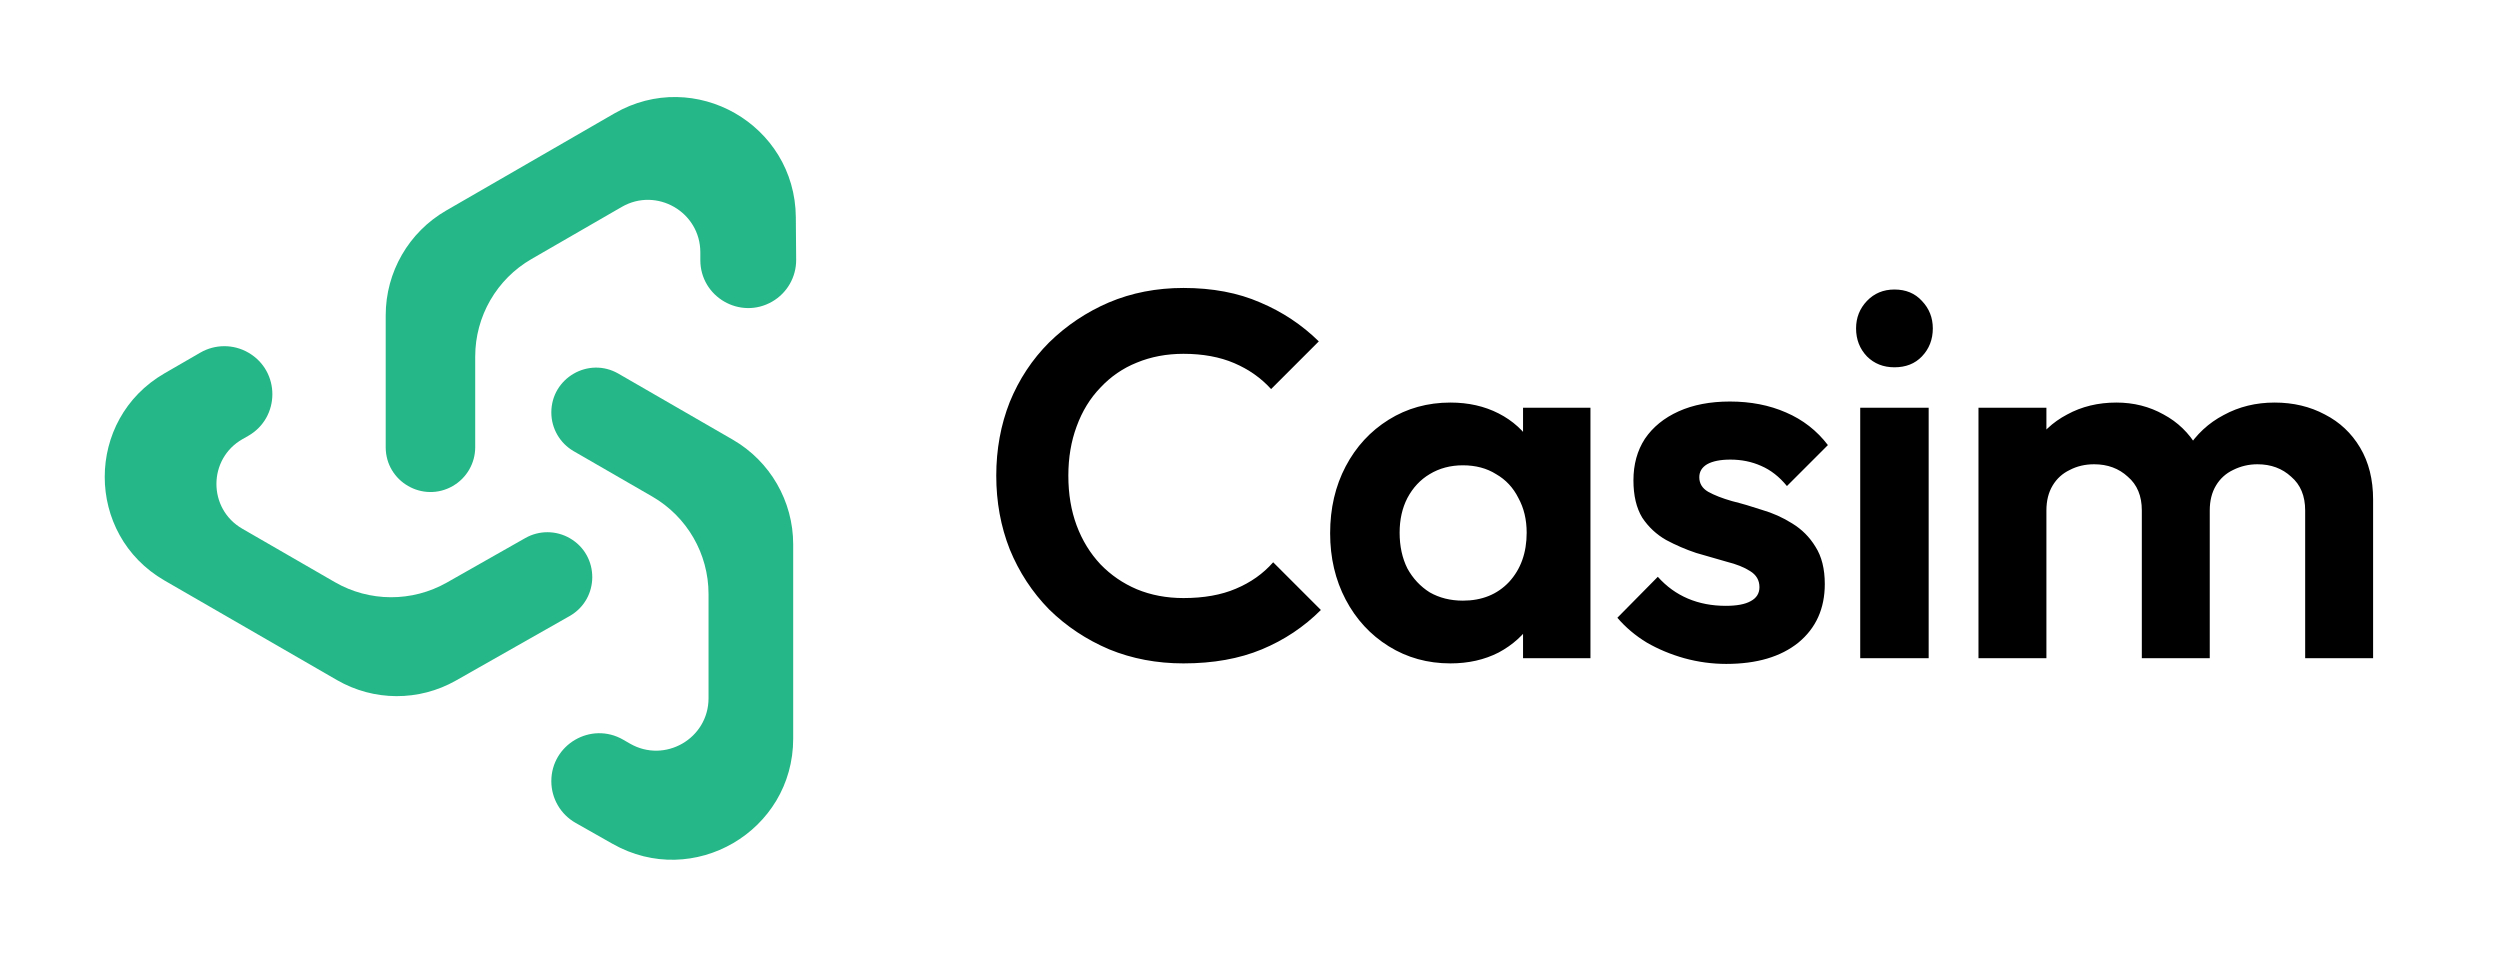
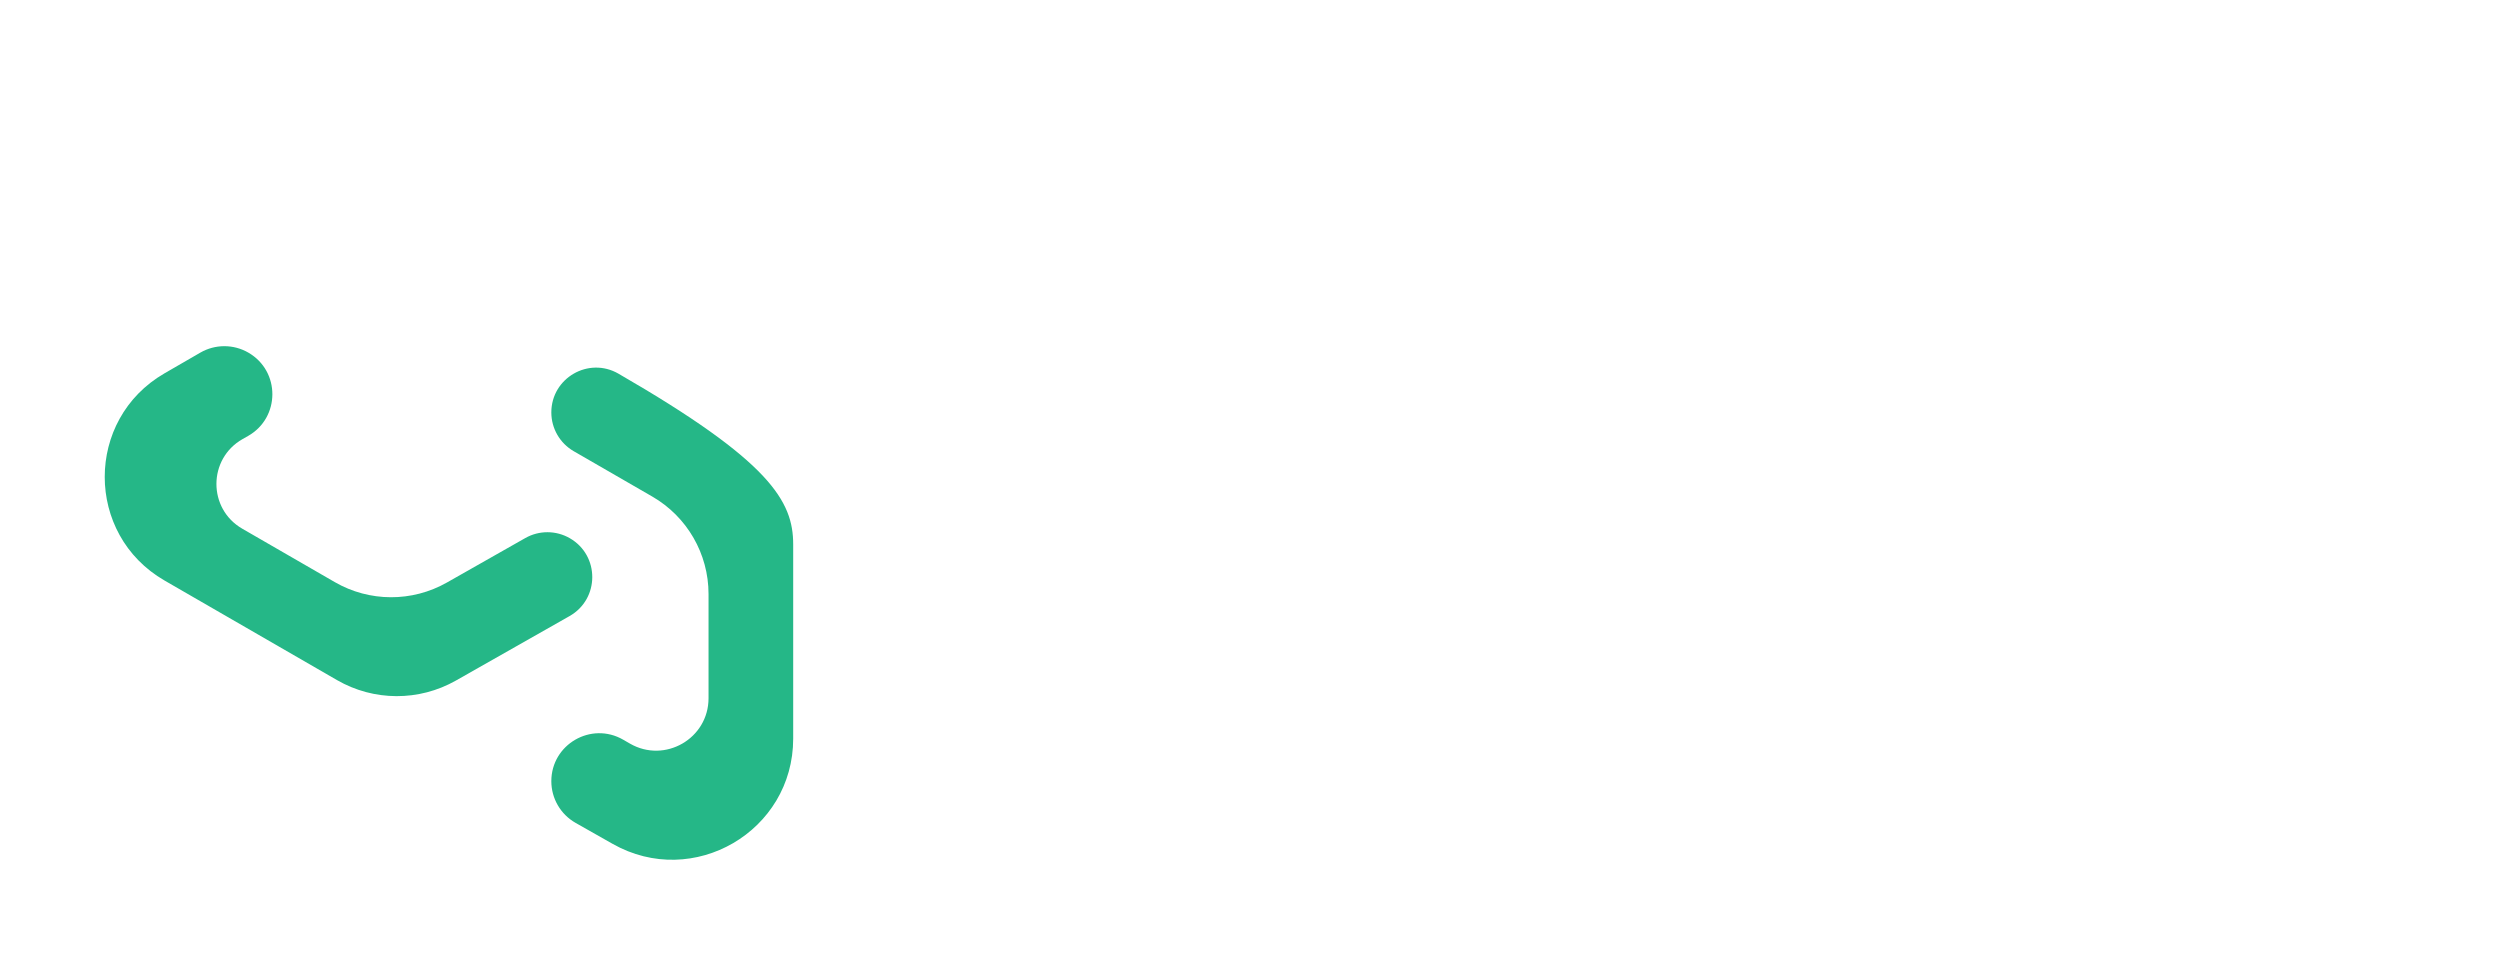
<svg xmlns="http://www.w3.org/2000/svg" width="458" height="176" viewBox="0 0 458 176" fill="none">
  <g clip-path="url(#clip0_100_1542)">
-     <path d="M216.81 121.534C211.933 121.534 207.405 120.679 203.225 118.969C199.045 117.196 195.372 114.757 192.205 111.654C189.102 108.487 186.695 104.814 184.985 100.634C183.338 96.454 182.515 91.957 182.515 87.144C182.515 82.331 183.338 77.834 184.985 73.654C186.695 69.474 189.102 65.832 192.205 62.729C195.372 59.626 199.013 57.187 203.13 55.414C207.31 53.641 211.87 52.754 216.81 52.754C222.13 52.754 226.817 53.641 230.87 55.414C234.923 57.124 238.502 59.499 241.605 62.539L232.865 71.279C231.028 69.252 228.78 67.669 226.12 66.529C223.46 65.389 220.357 64.819 216.81 64.819C213.707 64.819 210.857 65.357 208.26 66.434C205.727 67.447 203.51 68.967 201.61 70.994C199.71 72.957 198.253 75.332 197.24 78.119C196.227 80.842 195.72 83.851 195.72 87.144C195.72 90.501 196.227 93.541 197.24 96.264C198.253 98.987 199.71 101.362 201.61 103.389C203.51 105.352 205.727 106.872 208.26 107.949C210.857 109.026 213.707 109.564 216.81 109.564C220.547 109.564 223.745 108.994 226.405 107.854C229.128 106.714 231.408 105.099 233.245 103.009L241.985 111.749C238.882 114.852 235.272 117.259 231.155 118.969C227.038 120.679 222.257 121.534 216.81 121.534ZM265.721 121.534C261.541 121.534 257.773 120.489 254.416 118.399C251.059 116.309 248.431 113.459 246.531 109.849C244.631 106.239 243.681 102.186 243.681 97.689C243.681 93.129 244.631 89.044 246.531 85.434C248.431 81.824 251.059 78.974 254.416 76.884C257.773 74.794 261.541 73.749 265.721 73.749C269.014 73.749 271.959 74.414 274.556 75.744C277.153 77.074 279.211 78.942 280.731 81.349C282.314 83.692 283.169 86.352 283.296 89.329V105.859C283.169 108.899 282.314 111.591 280.731 113.934C279.211 116.277 277.153 118.146 274.556 119.539C271.959 120.869 269.014 121.534 265.721 121.534ZM268.001 110.039C271.484 110.039 274.303 108.899 276.456 106.619C278.609 104.276 279.686 101.267 279.686 97.594C279.686 95.187 279.179 93.066 278.166 91.229C277.216 89.329 275.854 87.872 274.081 86.859C272.371 85.782 270.344 85.244 268.001 85.244C265.721 85.244 263.694 85.782 261.921 86.859C260.211 87.872 258.849 89.329 257.836 91.229C256.886 93.066 256.411 95.187 256.411 97.594C256.411 100.064 256.886 102.249 257.836 104.149C258.849 105.986 260.211 107.442 261.921 108.519C263.694 109.532 265.721 110.039 268.001 110.039ZM279.021 120.584V108.234L281.016 97.024L279.021 86.004V74.699H291.371V120.584H279.021ZM316.251 121.629C313.654 121.629 311.089 121.281 308.556 120.584C306.086 119.887 303.806 118.937 301.716 117.734C299.626 116.467 297.821 114.947 296.301 113.174L303.711 105.669C305.294 107.442 307.131 108.772 309.221 109.659C311.311 110.546 313.622 110.989 316.156 110.989C318.182 110.989 319.702 110.704 320.716 110.134C321.792 109.564 322.331 108.709 322.331 107.569C322.331 106.302 321.761 105.321 320.621 104.624C319.544 103.927 318.119 103.357 316.346 102.914C314.572 102.407 312.704 101.869 310.741 101.299C308.841 100.666 307.004 99.874 305.231 98.924C303.457 97.911 302.001 96.549 300.861 94.839C299.784 93.066 299.246 90.786 299.246 87.999C299.246 85.086 299.942 82.552 301.336 80.399C302.792 78.246 304.851 76.567 307.511 75.364C310.171 74.161 313.306 73.559 316.916 73.559C320.716 73.559 324.136 74.224 327.176 75.554C330.279 76.884 332.844 78.879 334.871 81.539L327.366 89.044C325.972 87.334 324.389 86.099 322.616 85.339C320.906 84.579 319.037 84.199 317.011 84.199C315.174 84.199 313.749 84.484 312.736 85.054C311.786 85.624 311.311 86.416 311.311 87.429C311.311 88.569 311.849 89.456 312.926 90.089C314.066 90.722 315.522 91.292 317.296 91.799C319.069 92.242 320.906 92.781 322.806 93.414C324.769 93.984 326.606 94.807 328.316 95.884C330.089 96.961 331.514 98.386 332.591 100.159C333.731 101.932 334.301 104.212 334.301 106.999C334.301 111.496 332.686 115.074 329.456 117.734C326.226 120.331 321.824 121.629 316.251 121.629ZM340.792 120.584V74.699H353.332V120.584H340.792ZM347.062 67.289C345.036 67.289 343.357 66.624 342.027 65.294C340.697 63.901 340.032 62.191 340.032 60.164C340.032 58.201 340.697 56.522 342.027 55.129C343.357 53.736 345.036 53.039 347.062 53.039C349.152 53.039 350.831 53.736 352.097 55.129C353.427 56.522 354.092 58.201 354.092 60.164C354.092 62.191 353.427 63.901 352.097 65.294C350.831 66.624 349.152 67.289 347.062 67.289ZM362.457 120.584V74.699H374.902V120.584H362.457ZM392.382 120.584V93.509C392.382 90.849 391.527 88.791 389.817 87.334C388.17 85.814 386.112 85.054 383.642 85.054C381.995 85.054 380.507 85.402 379.177 86.099C377.847 86.732 376.802 87.682 376.042 88.949C375.282 90.216 374.902 91.736 374.902 93.509L370.057 91.134C370.057 87.587 370.817 84.516 372.337 81.919C373.92 79.322 376.042 77.327 378.702 75.934C381.362 74.477 384.37 73.749 387.727 73.749C390.894 73.749 393.775 74.477 396.372 75.934C398.969 77.327 401.027 79.322 402.547 81.919C404.067 84.452 404.827 87.524 404.827 91.134V120.584H392.382ZM422.307 120.584V93.509C422.307 90.849 421.452 88.791 419.742 87.334C418.095 85.814 416.037 85.054 413.567 85.054C411.984 85.054 410.495 85.402 409.102 86.099C407.772 86.732 406.727 87.682 405.967 88.949C405.207 90.216 404.827 91.736 404.827 93.509L397.702 91.799C397.955 88.126 398.937 84.959 400.647 82.299C402.357 79.576 404.605 77.486 407.392 76.029C410.179 74.509 413.282 73.749 416.702 73.749C420.122 73.749 423.194 74.477 425.917 75.934C428.64 77.327 430.794 79.354 432.377 82.014C433.96 84.674 434.752 87.841 434.752 91.514V120.584H422.307Z" fill="black" />
    <path d="M61.747 124.597L30.146 106.353C15.539 97.919 15.533 76.838 30.135 68.396L36.697 64.602C39.42 63.028 42.776 63.027 45.499 64.6C51.39 68.001 51.358 76.514 45.442 79.871L44.44 80.439C38.081 84.047 38.047 93.198 44.379 96.854L61.338 106.645C67.683 110.309 75.495 110.338 81.868 106.722L96.232 98.573C98.766 97.135 101.872 97.146 104.395 98.603C109.897 101.78 109.867 109.731 104.342 112.866L83.522 124.679C76.762 128.514 68.477 128.483 61.747 124.597Z" fill="#25B787" />
-     <path d="M81.738 38.572L112.563 20.775C127.264 12.288 145.657 22.808 145.794 39.783L145.857 47.578C145.882 50.739 144.206 53.67 141.468 55.251C135.615 58.63 128.3 54.406 128.3 47.648L128.3 46.225C128.3 38.835 120.299 34.216 113.899 37.911L97.369 47.455C90.99 51.138 87.059 57.945 87.059 65.312L87.059 81.93C87.059 84.859 85.496 87.566 82.96 89.031C77.493 92.187 70.661 88.242 70.661 81.93L70.661 57.758C70.661 49.843 74.883 42.53 81.738 38.572Z" fill="#25B787" />
-     <path d="M145.313 99.729L145.313 135.322C145.313 152.298 127.005 162.966 112.236 154.597L105.454 150.755C102.703 149.196 101.003 146.278 101.003 143.117C101.003 136.359 108.319 132.135 114.171 135.514L115.404 136.226C121.804 139.921 129.804 135.302 129.804 127.912L129.804 108.825C129.804 101.458 125.874 94.651 119.494 90.967L105.103 82.659C102.566 81.194 101.003 78.487 101.003 75.558C101.003 69.246 107.836 65.301 113.302 68.457L134.235 80.542C141.09 84.5 145.313 91.814 145.313 99.729Z" fill="#25B787" />
+     <path d="M145.313 99.729L145.313 135.322C145.313 152.298 127.005 162.966 112.236 154.597L105.454 150.755C102.703 149.196 101.003 146.278 101.003 143.117C101.003 136.359 108.319 132.135 114.171 135.514L115.404 136.226C121.804 139.921 129.804 135.302 129.804 127.912L129.804 108.825C129.804 101.458 125.874 94.651 119.494 90.967L105.103 82.659C102.566 81.194 101.003 78.487 101.003 75.558C101.003 69.246 107.836 65.301 113.302 68.457C141.09 84.5 145.313 91.814 145.313 99.729Z" fill="#25B787" />
  </g>
  <defs>
    <clipPath id="clip0_100_1542">
      <rect width="458" height="176" fill="white" />
    </clipPath>
  </defs>
</svg>